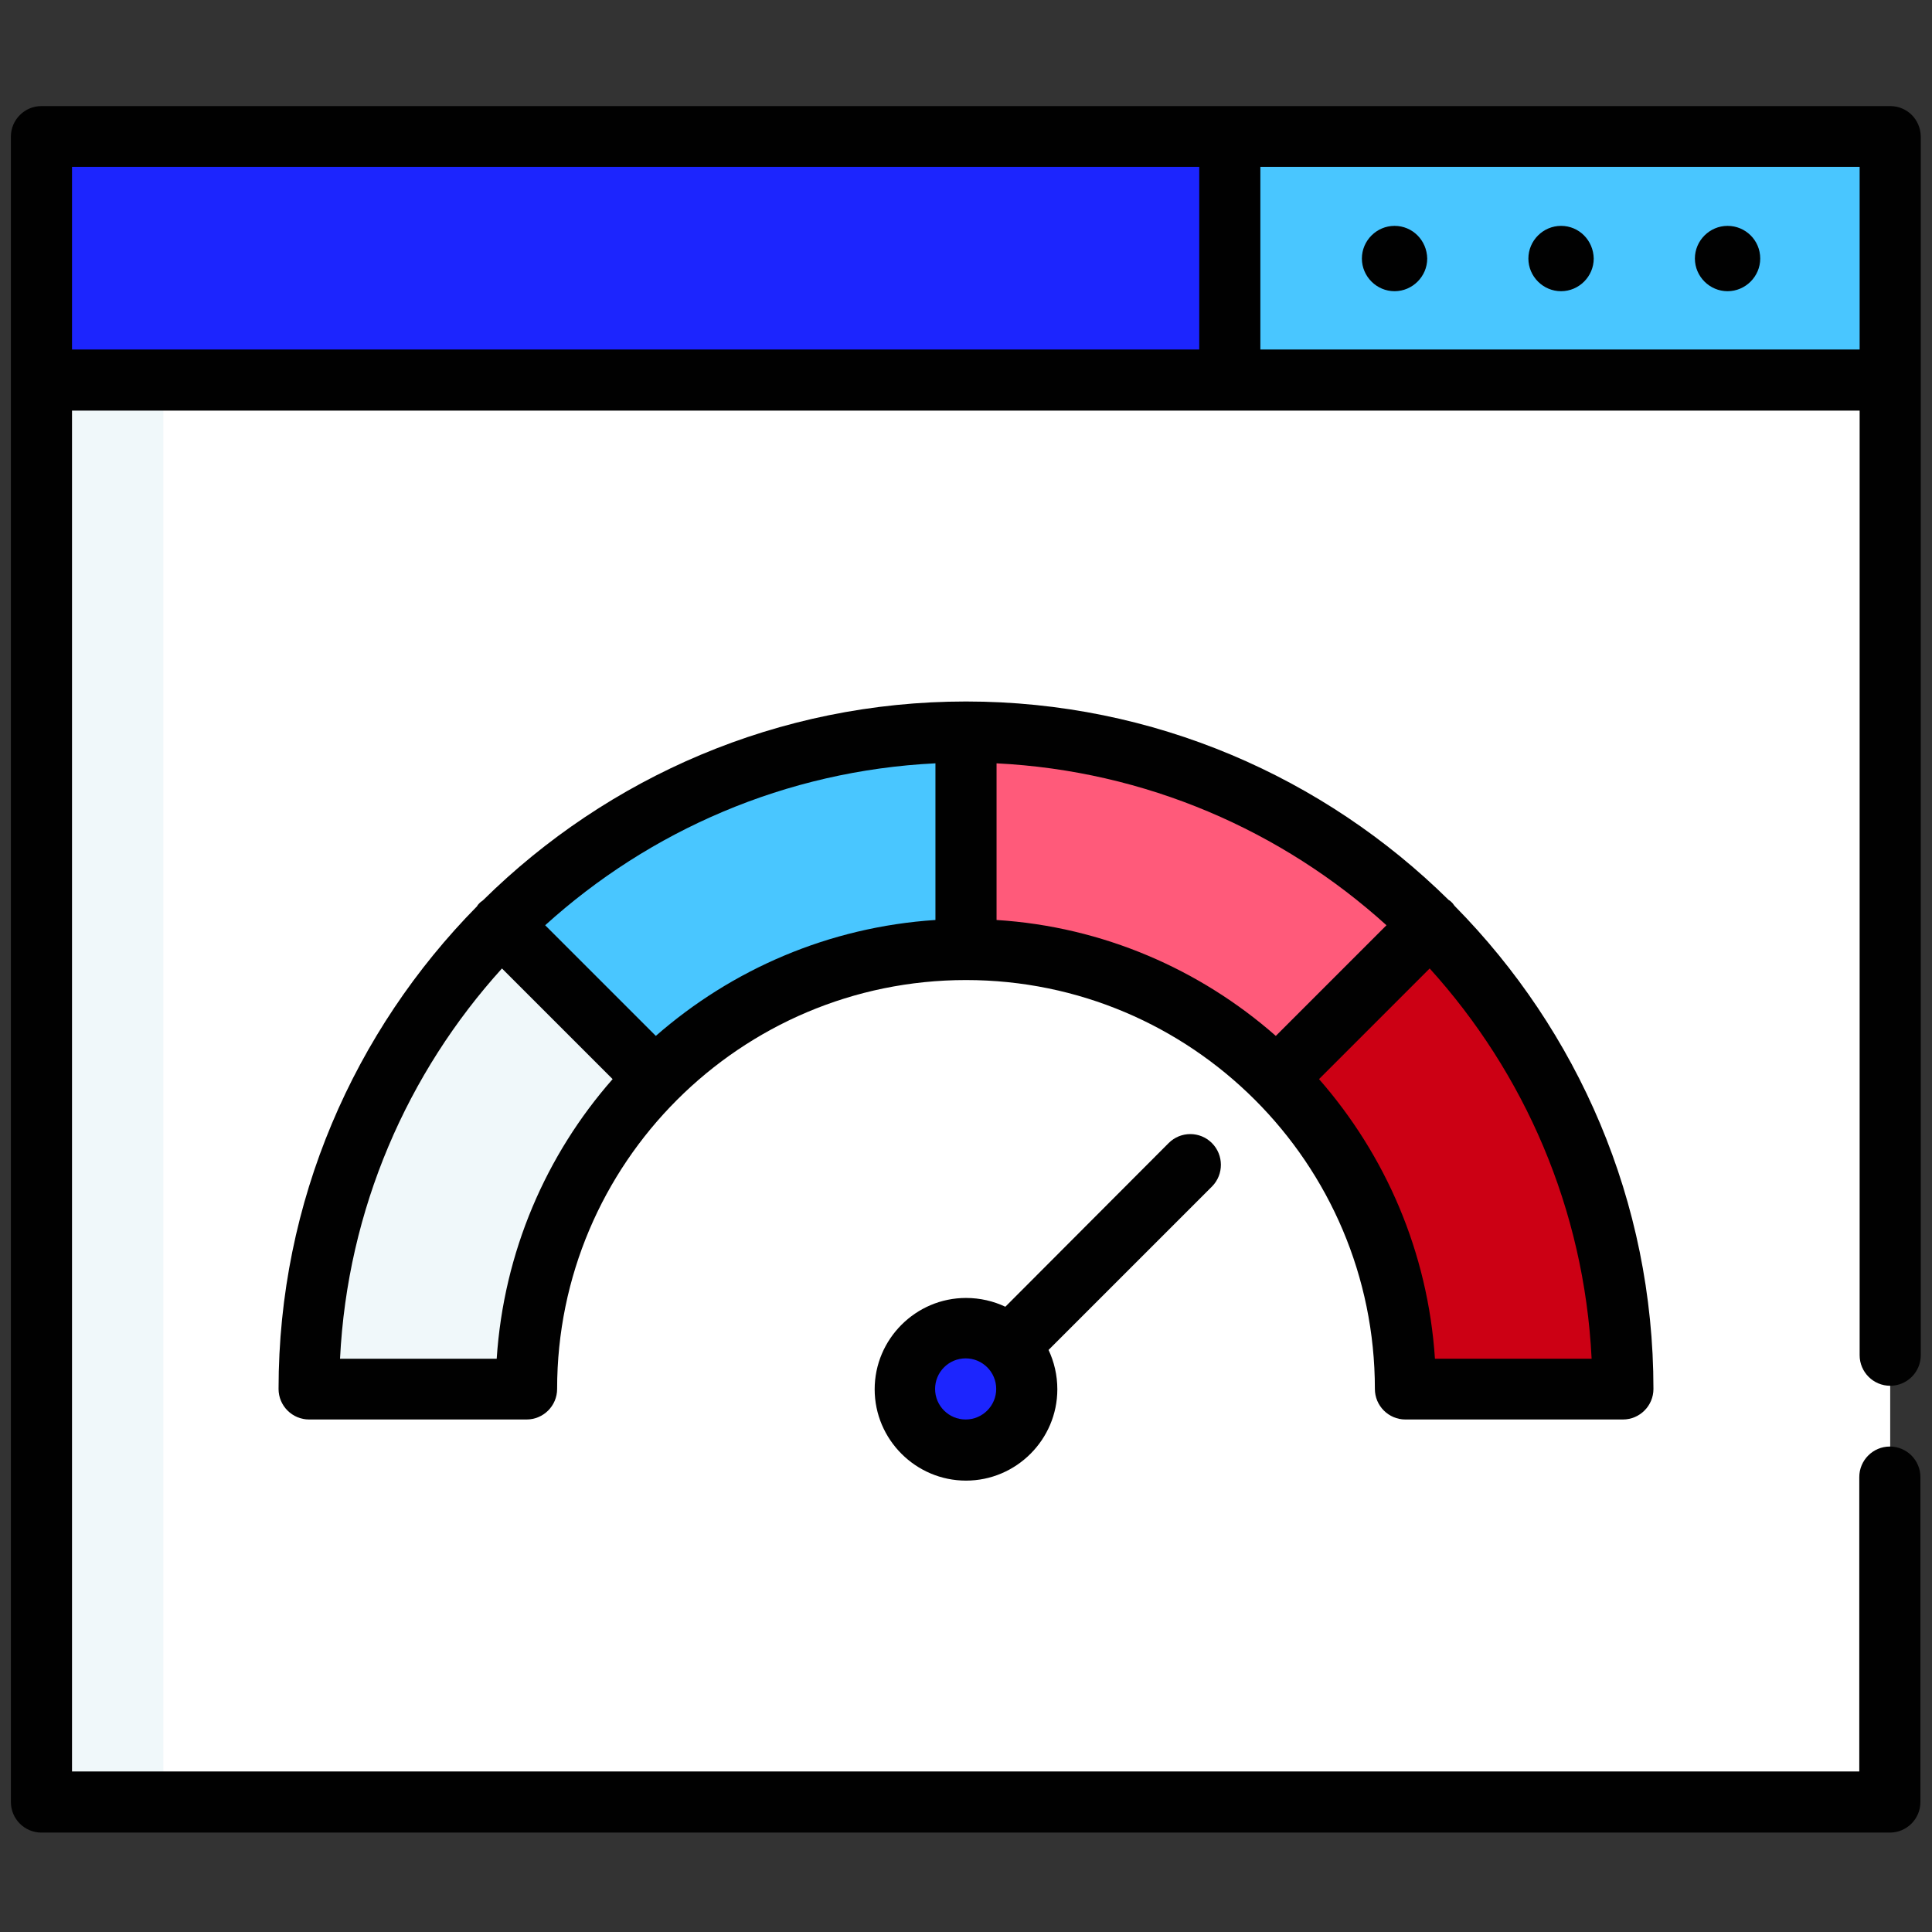
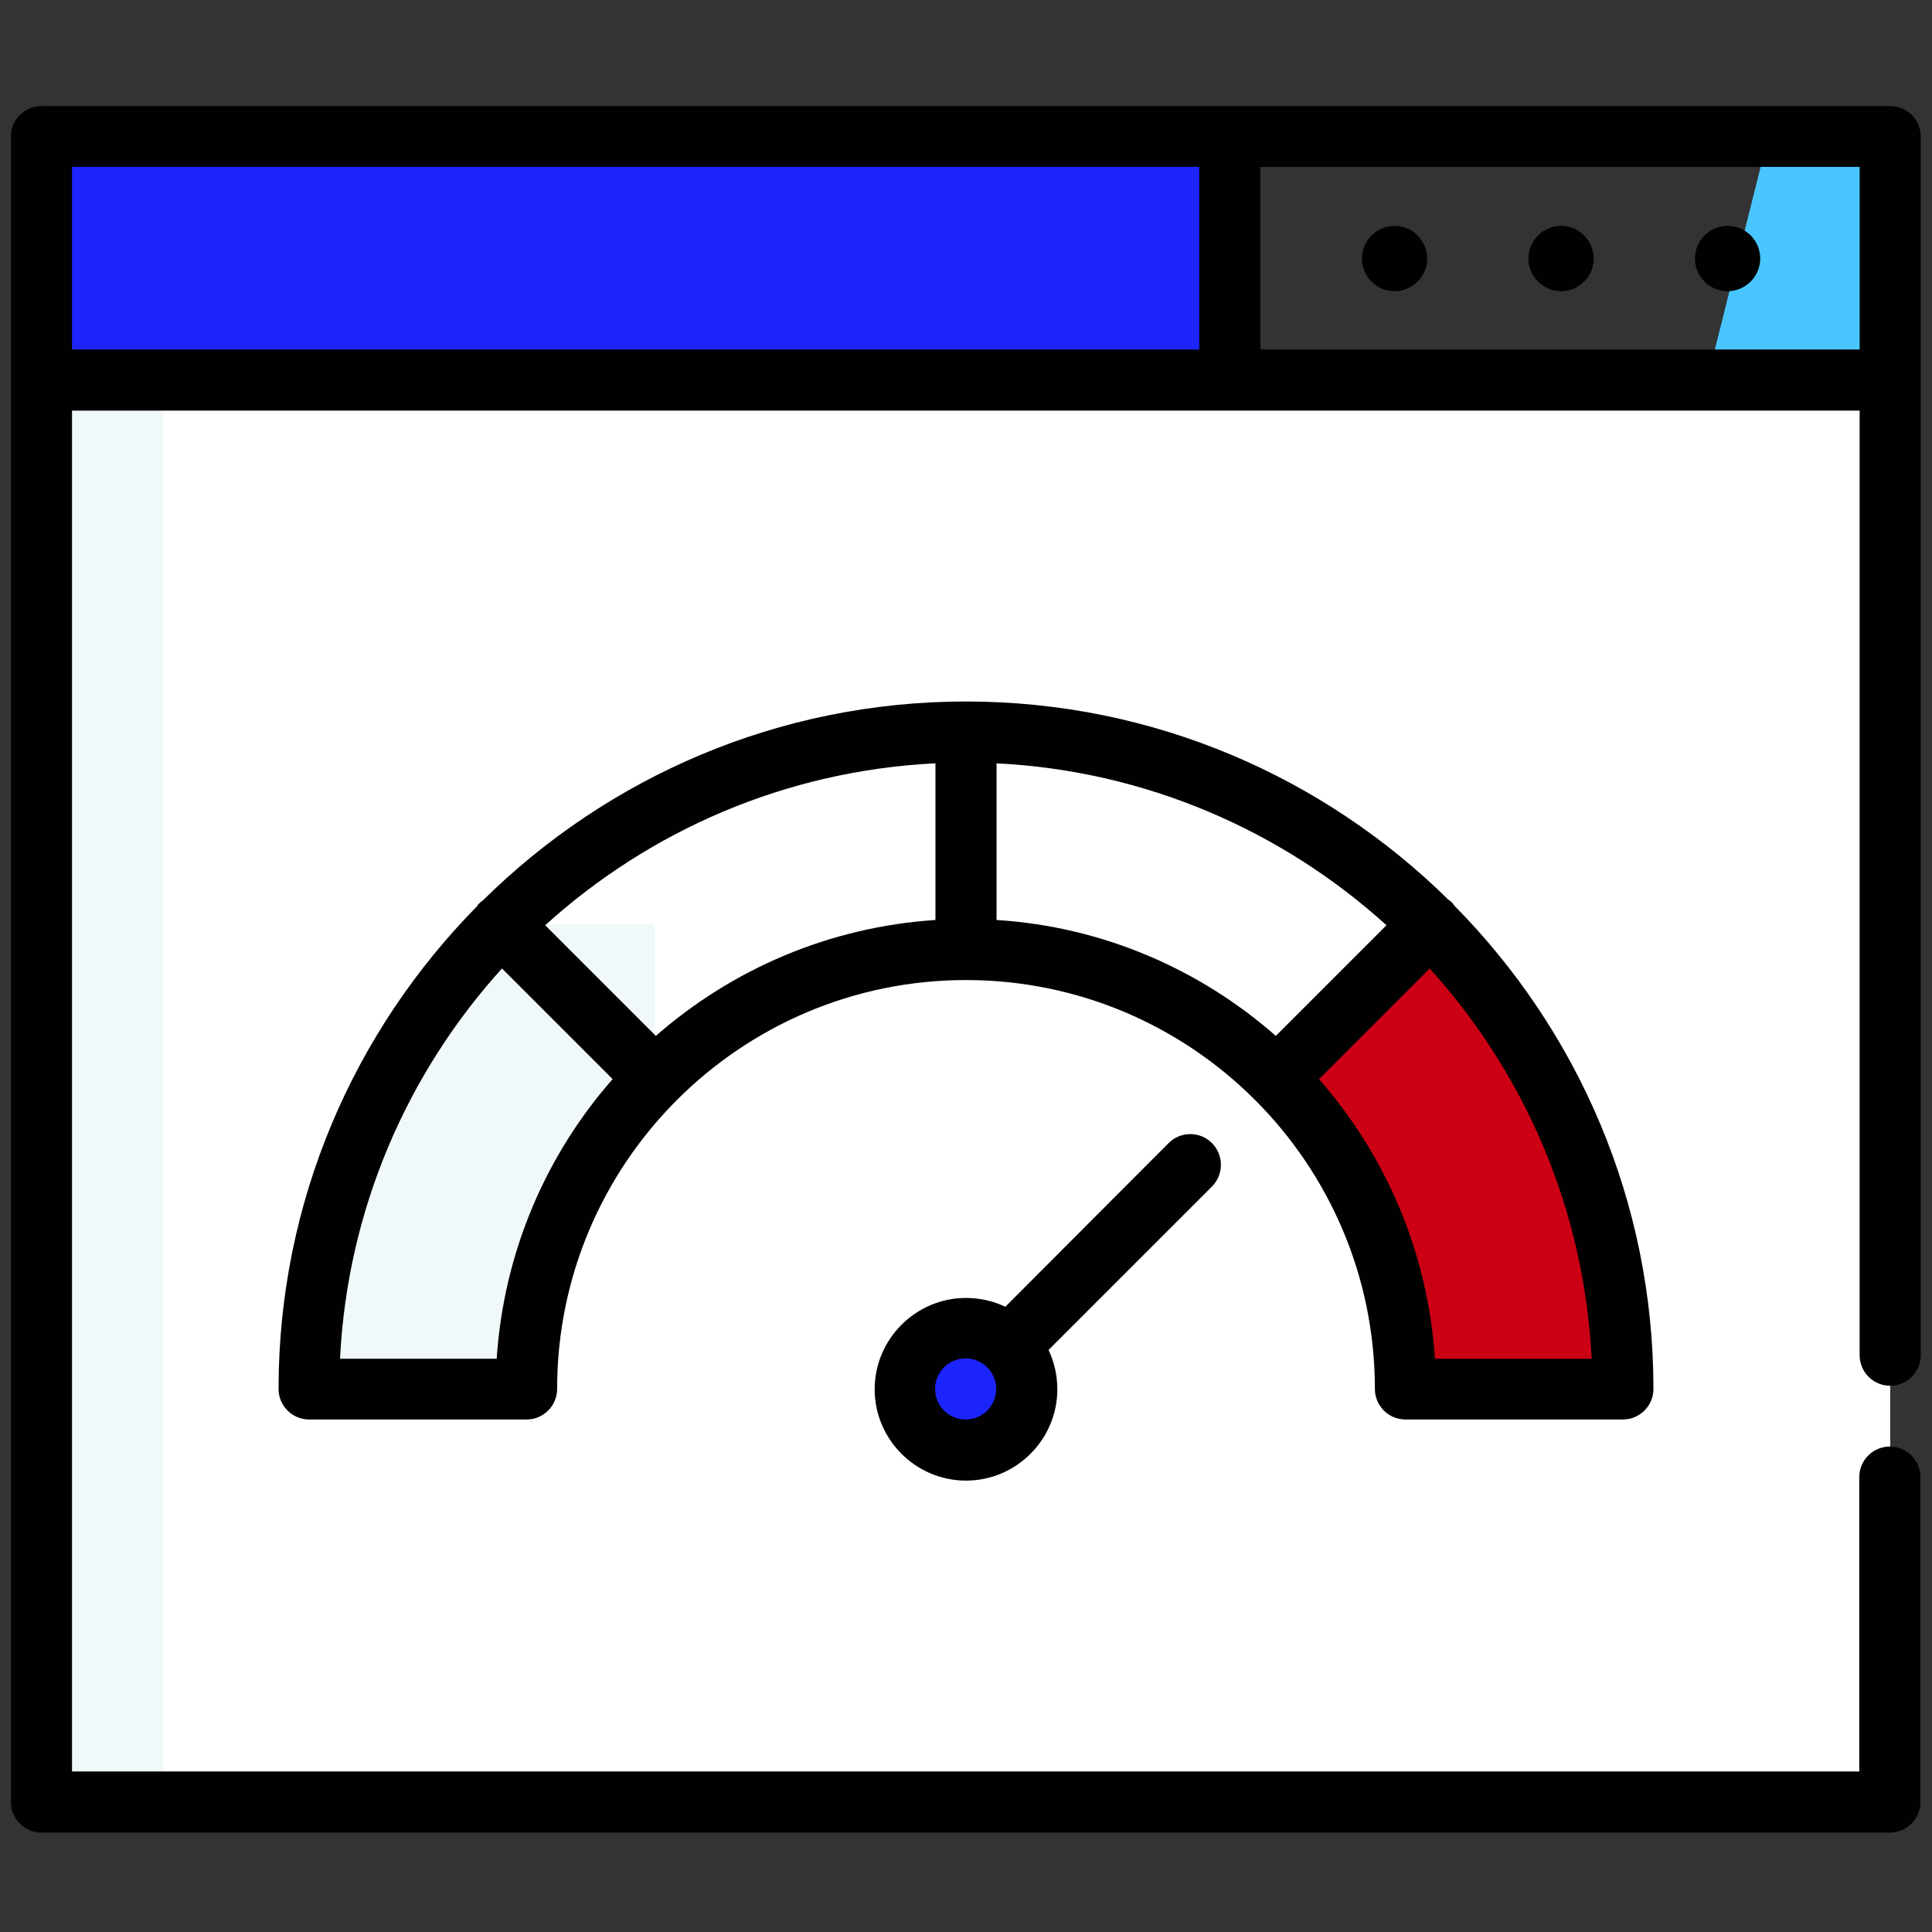
<svg xmlns="http://www.w3.org/2000/svg" version="1.1" id="Layer_1" x="0px" y="0px" viewBox="0 0 550 550" style="enable-background:new 0 0 550 550;" xml:space="preserve">
  <rect x="0" y="0" width="550" height="550" fill="#333333" stroke="none" />
  <style type="text/css">
	.st0{fill:#49C6FF;}
	.st1{fill:#1C25FE;}
	.st2{fill:#FFFFFF;}
	.st3{fill:#F0F8FA;}
	.st4{fill:#FF5A7A;}
	.st5{fill:#CC0014;}
	.st6{fill:#010101;}
</style>
  <polygon class="st0" points="538.1,38.8 538.1,108.2 480.2,131.3 503.4,38.8 " />
-   <polygon class="st0" points="503.4,38.8 503.4,131.3 327,131.3 350.1,38.8 " />
  <polygon class="st1" points="11.8,38.8 11.8,108.2 46.5,131.3 350.1,131.3 350.1,38.8 " />
  <polygon class="st2" points="538.1,108.2 538.1,513 503.4,513 457.1,310.6 503.4,108.2 " />
  <polygon class="st3" points="46.5,108.2 92.8,310.6 46.5,513 11.8,513 11.8,108.2 " />
  <rect x="46.5" y="108.2" class="st2" width="456.8" height="404.8" />
  <path class="st3" d="M142.7,263.2h43.7V307c-22.6,22.6-36.6,53.9-36.6,88.5H88C88,343.8,108.9,297.1,142.7,263.2z" />
-   <path class="st0" d="M274.9,208.4l23.1,30.9l-23.1,30.9c-34.6,0-65.8,14-88.5,36.6l-43.7-43.7C176.6,229.4,223.3,208.4,274.9,208.4z  " />
-   <path class="st4" d="M274.9,208.4c51.6,0,98.4,20.9,132.2,54.8V307h-43.7c-22.6-22.6-53.9-36.6-88.5-36.6L274.9,208.4L274.9,208.4z" />
  <circle class="st1" cx="274.9" cy="395.4" r="17.3" />
  <path class="st5" d="M461.9,395.4H400c0-34.6-14-65.8-36.6-88.5l43.7-43.7C441,297.1,461.9,343.8,461.9,395.4z" />
  <path class="st6" d="M538.1,30.2H11.8c-4.8,0-8.7,3.9-8.7,8.7V513c0,4.8,3.9,8.7,8.7,8.7H538c4.8,0,8.7-3.9,8.7-8.7v-92.5  c0-4.8-3.9-8.7-8.7-8.7s-8.7,3.9-8.7,8.7v83.8H20.5V116.9h508.9v268.9c0,4.8,3.9,8.7,8.7,8.7s8.7-3.9,8.7-8.7v-347  C546.7,34,542.9,30.2,538.1,30.2z M20.5,47.5h320.9v52H20.5V47.5z M358.8,99.5v-52h170.6v52H358.8z" />
  <path class="st6" d="M444.4,64.3c-5.1,0-9.3,4.2-9.3,9.3c0,5.1,4.2,9.3,9.3,9.3s9.3-4.2,9.3-9.3C453.6,68.4,449.5,64.3,444.4,64.3z" />
  <path class="st6" d="M397,64.3c-5.1,0-9.3,4.2-9.3,9.3c0,5.1,4.2,9.3,9.3,9.3c5.1,0,9.3-4.2,9.3-9.3C406.2,68.4,402.1,64.3,397,64.3  z" />
  <path class="st6" d="M491.8,64.3c-5.1,0-9.3,4.2-9.3,9.3c0,5.1,4.2,9.3,9.3,9.3c5.1,0,9.3-4.2,9.3-9.3  C501.1,68.4,496.9,64.3,491.8,64.3z" />
  <path class="st6" d="M345,325.4c-3.4-3.4-8.9-3.4-12.3,0L286.2,372c-3.4-1.6-7.2-2.5-11.2-2.5c-14.3,0-26,11.7-26,26s11.7,26,26,26  s26-11.7,26-26c0-4-0.9-7.8-2.5-11.2l46.6-46.6C348.4,334.3,348.4,328.8,345,325.4z M274.9,404.1c-4.8,0-8.7-3.9-8.7-8.7  c0-4.8,3.9-8.7,8.7-8.7c4.8,0,8.7,3.9,8.7,8.7S279.7,404.1,274.9,404.1z" />
  <path class="st6" d="M391.4,395.4c0,4.8,3.9,8.7,8.7,8.7H462c4.8,0,8.7-3.9,8.7-8.7c0-53.5-21.6-102-56.5-137.4  c-0.3-0.3-0.5-0.7-0.8-1s-0.6-0.6-1-0.8c-35.4-34.9-83.9-56.5-137.4-56.5s-102,21.6-137.4,56.5c-0.3,0.3-0.7,0.5-1,0.8  s-0.6,0.6-0.8,1c-34.9,35.4-56.5,83.9-56.5,137.4c0,4.8,3.9,8.7,8.7,8.7h61.9c4.8,0,8.7-3.9,8.7-8.7c0-64.2,52.2-116.4,116.4-116.4  S391.4,331.2,391.4,395.4z M186.7,294.9l-31.5-31.5c29.7-26.9,68.4-44,111.1-46.1v44.6C235.9,263.9,208.3,276,186.7,294.9z   M283.6,217.3c42.6,2.1,81.4,19.2,111.1,46.1l-31.5,31.5c-21.5-18.9-49.2-31.1-79.5-33v-44.6H283.6z M408.5,386.8  c-2-30.4-14.1-58-33-79.6l31.5-31.5c26.9,29.7,44,68.4,46.1,111.1H408.5L408.5,386.8L408.5,386.8z M141.4,386.8H96.8  c2.1-42.6,19.2-81.4,46.1-111.1l31.5,31.5C155.5,328.7,143.4,356.4,141.4,386.8z" />
</svg>